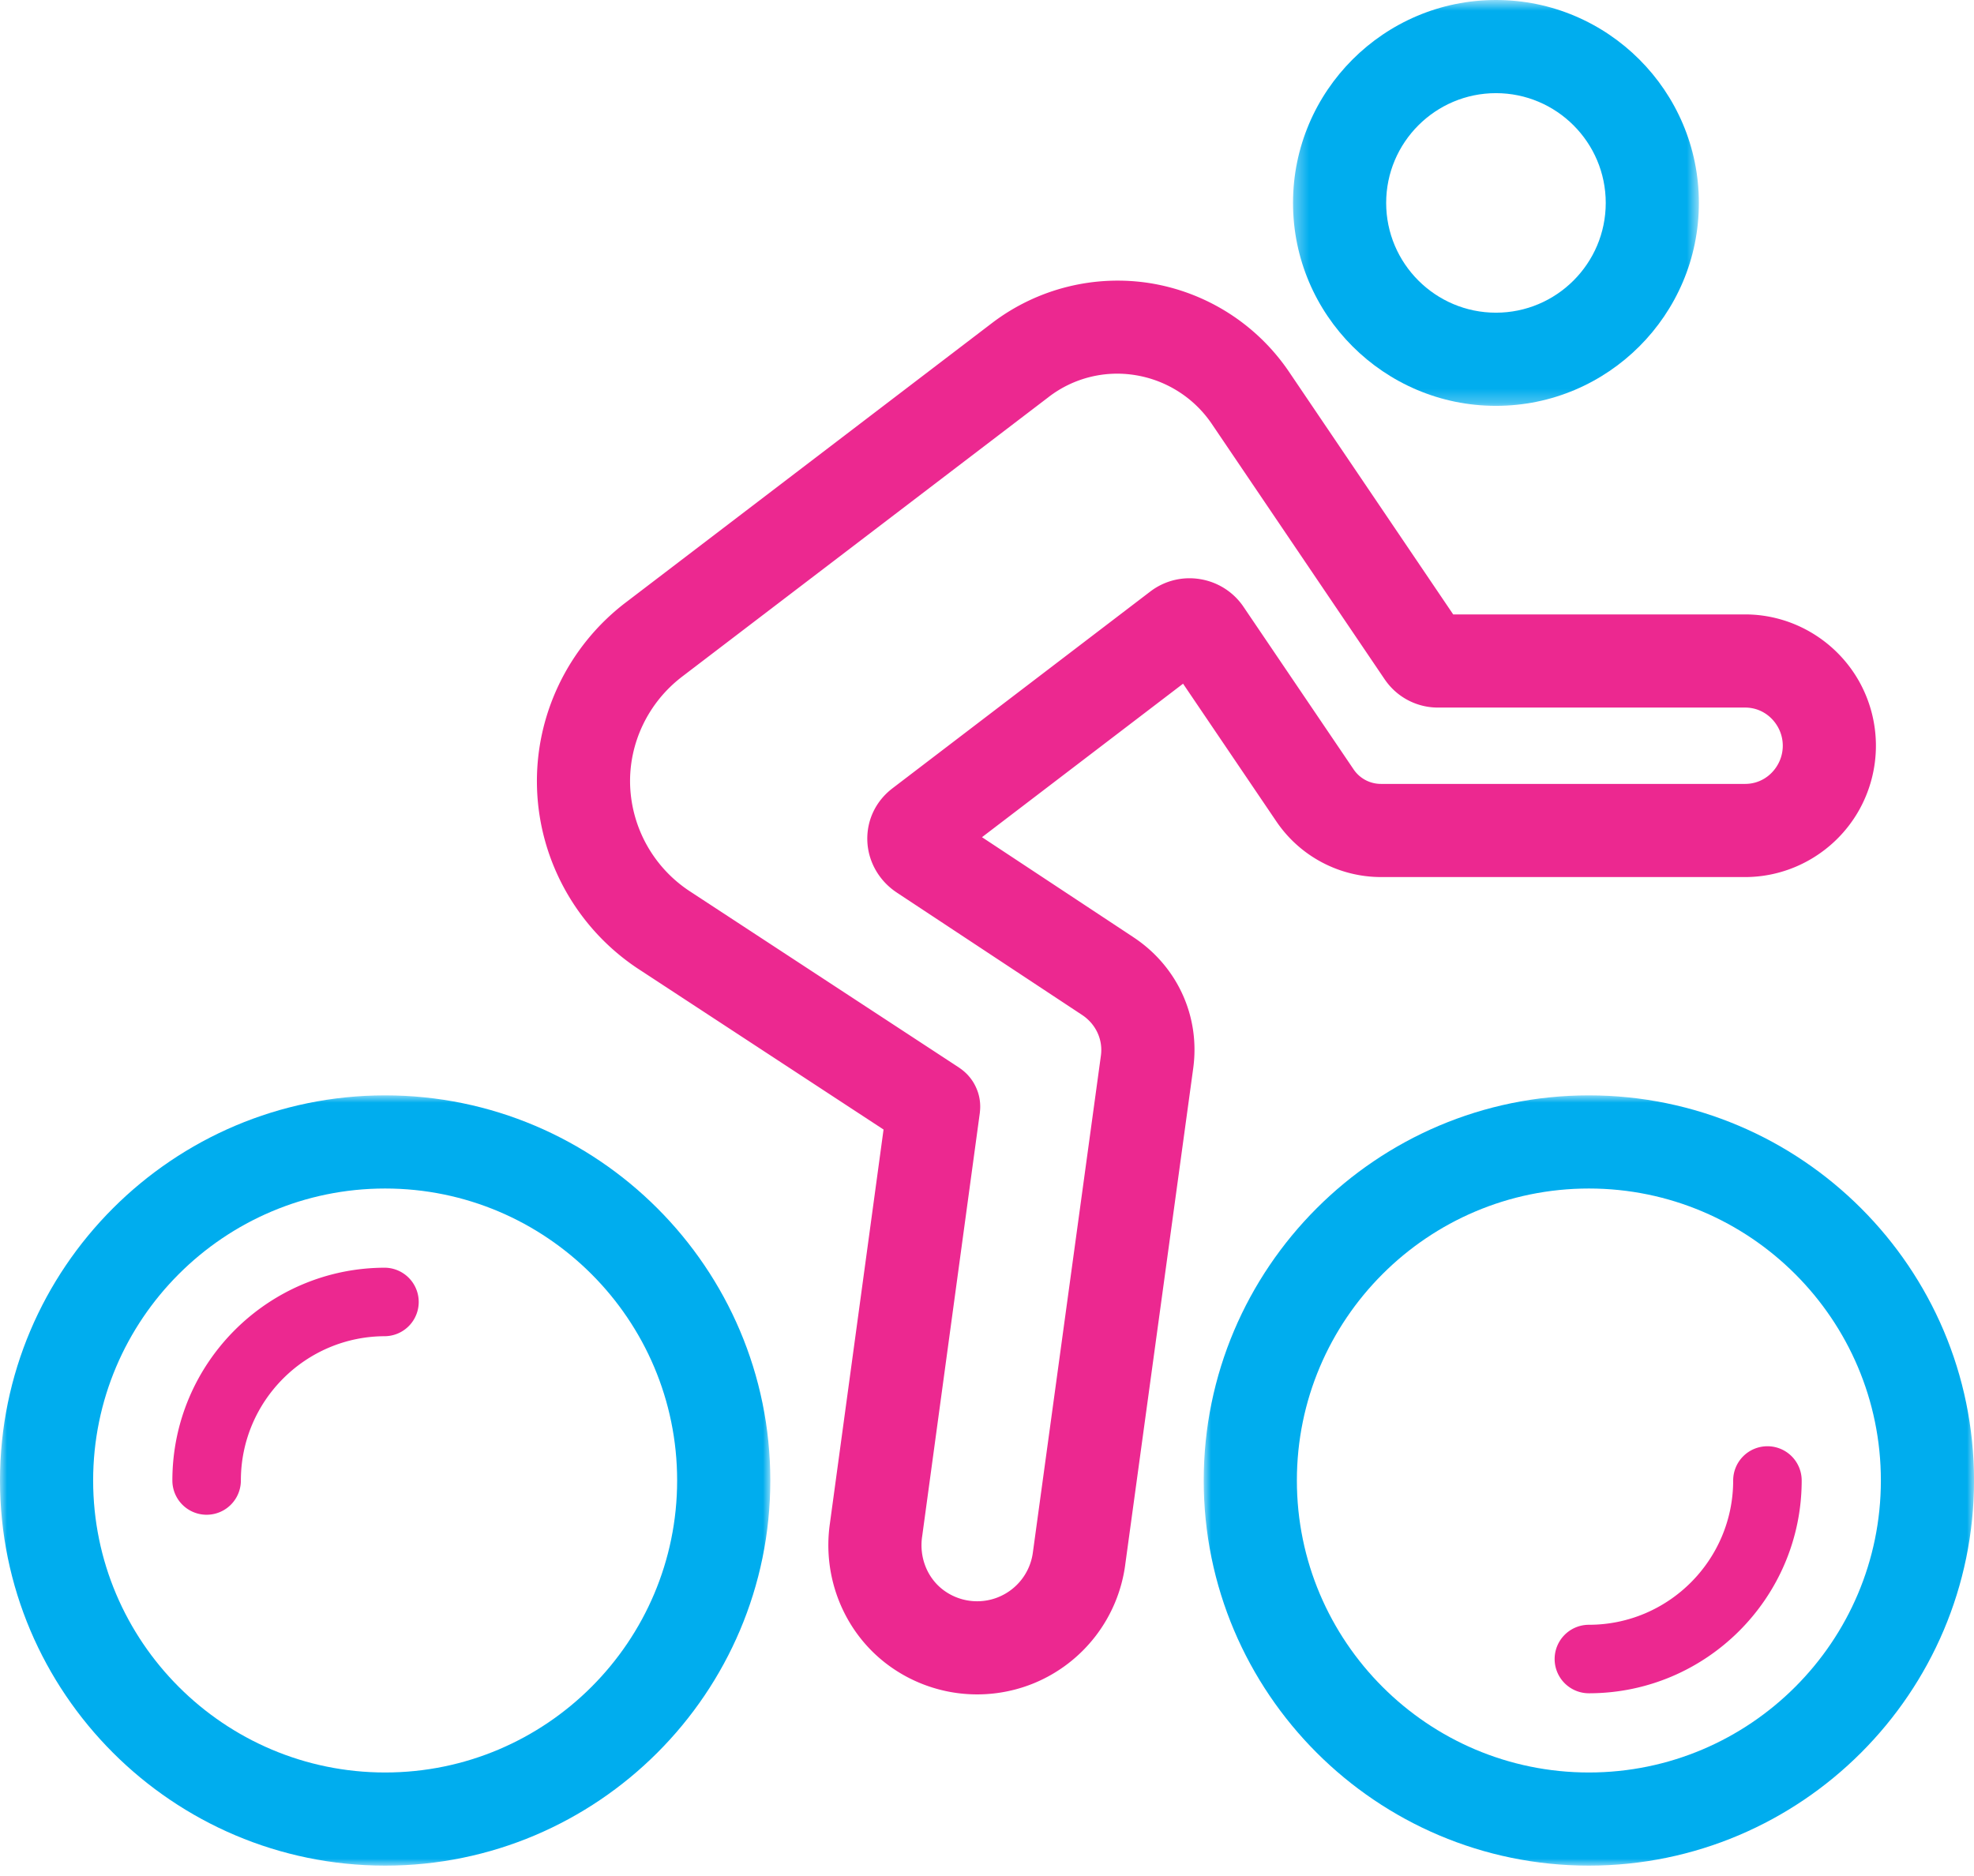
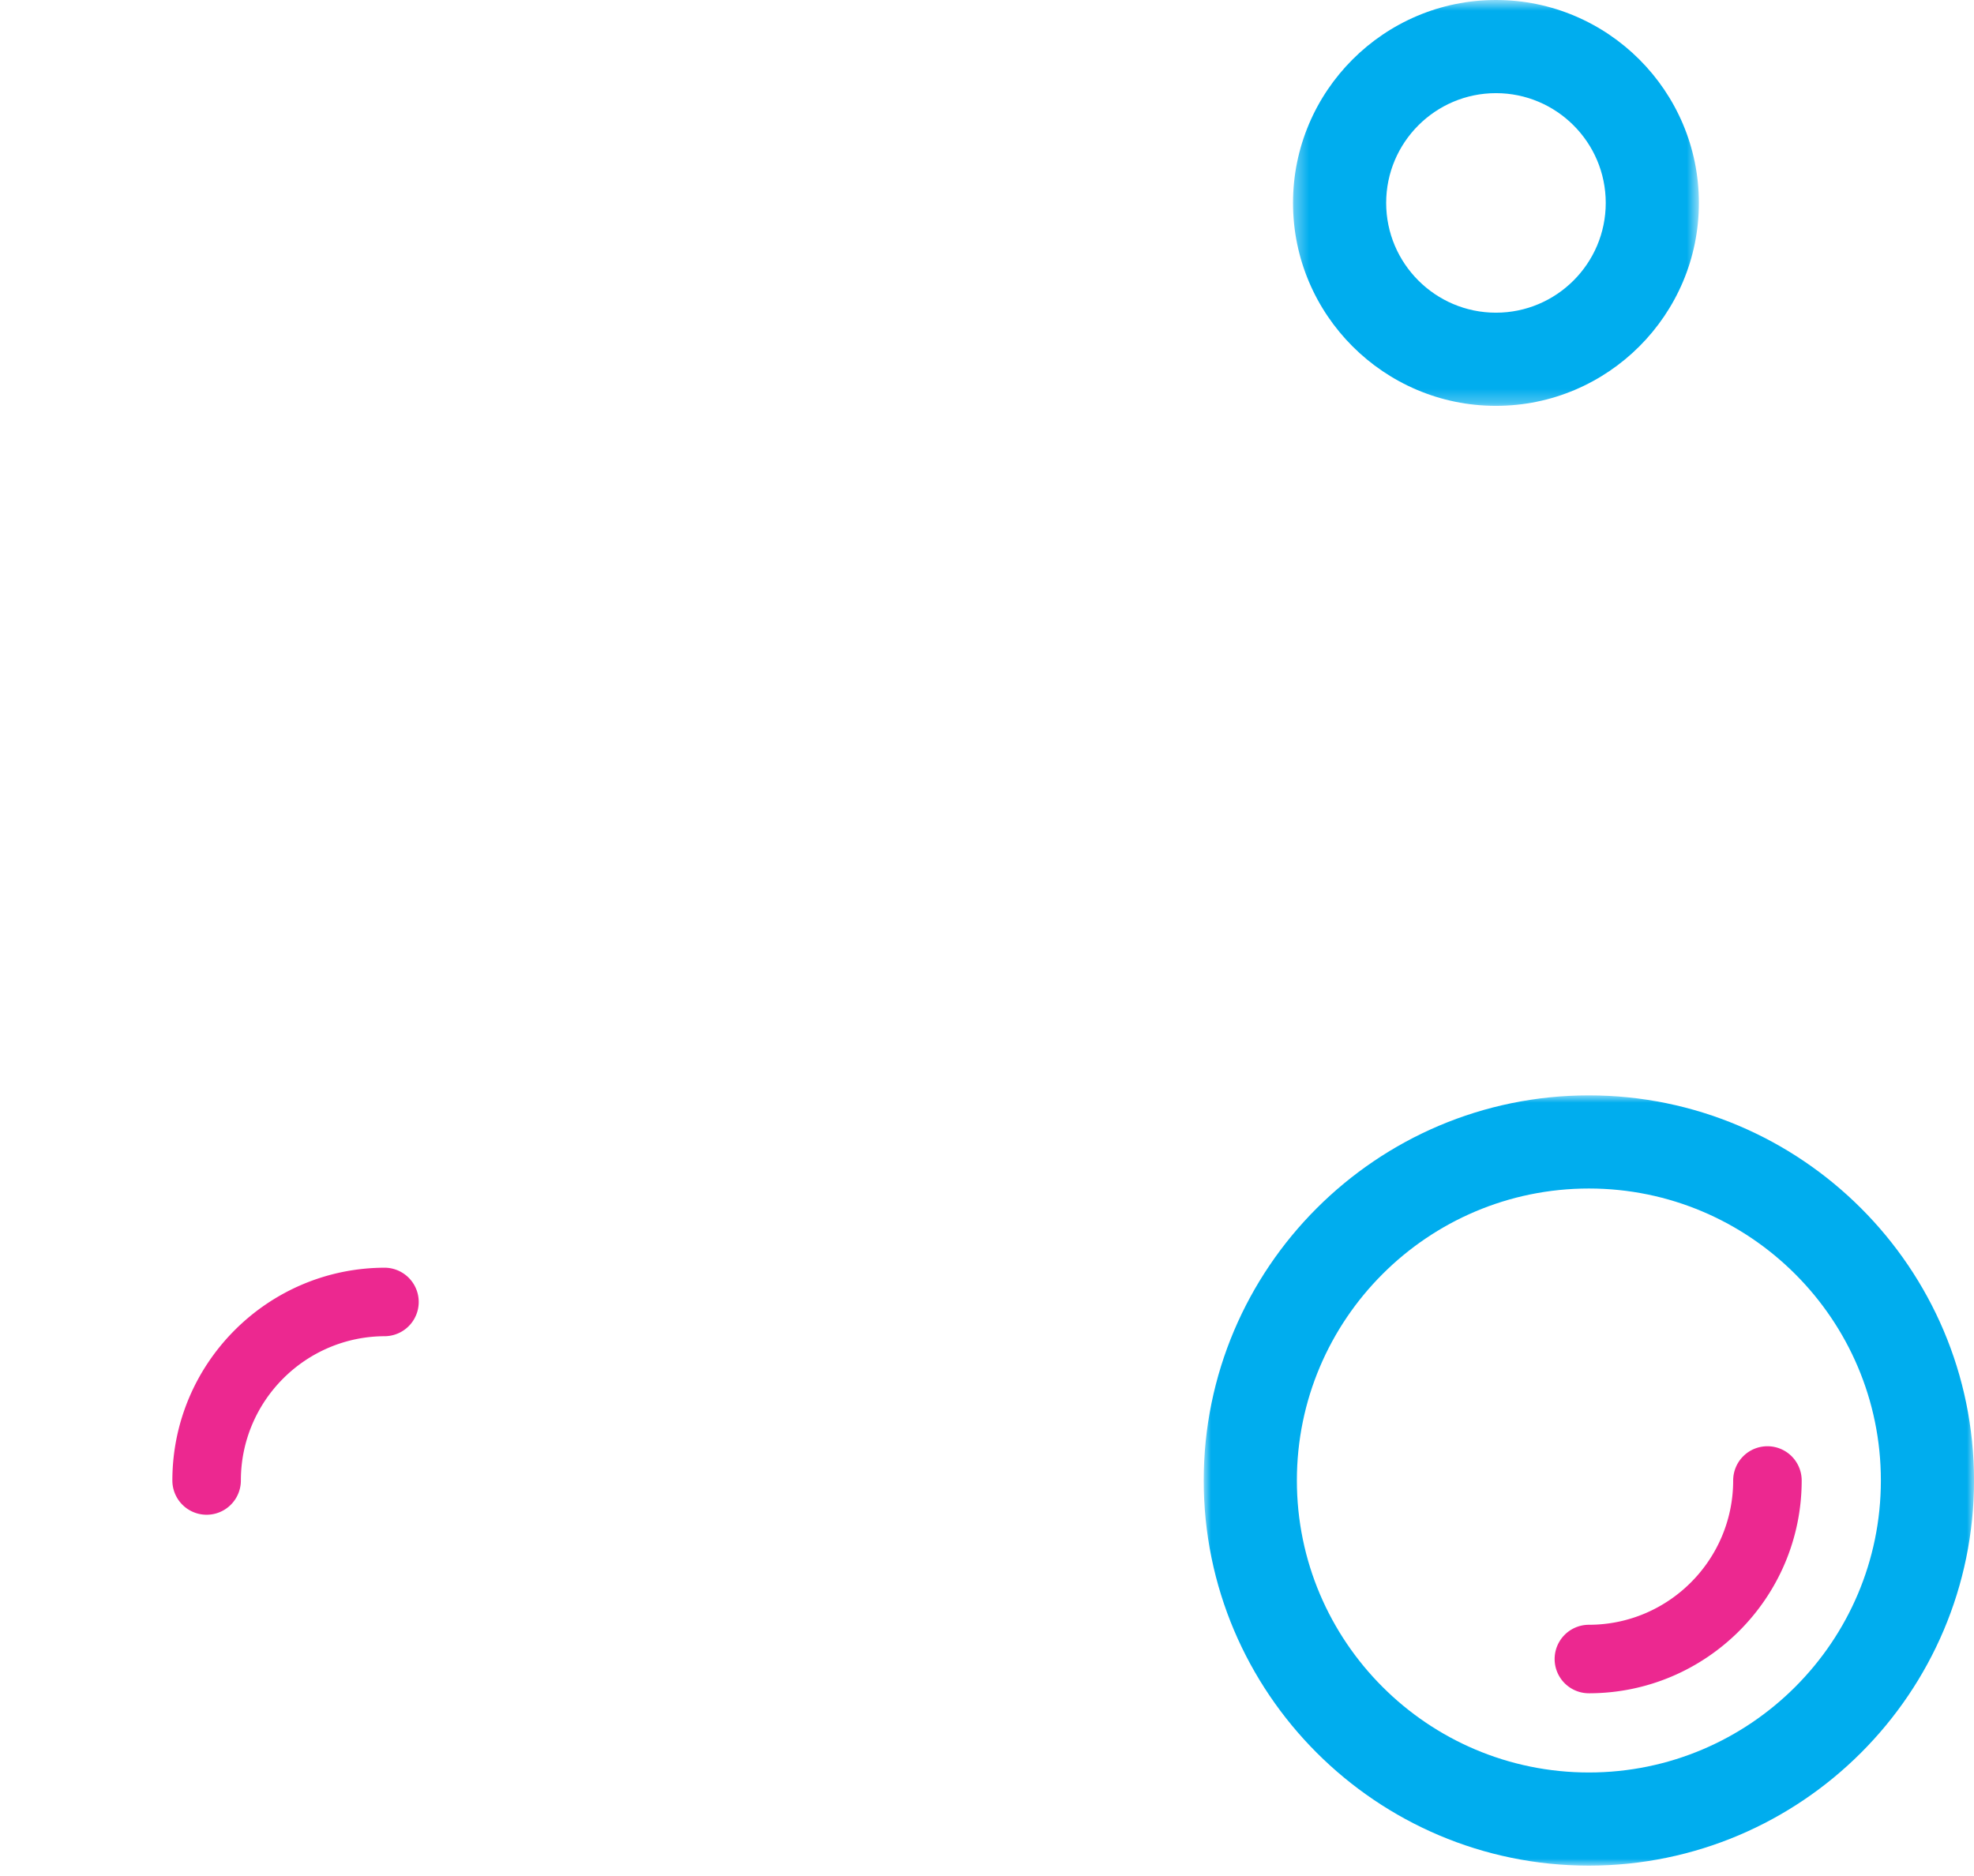
<svg xmlns="http://www.w3.org/2000/svg" xmlns:xlink="http://www.w3.org/1999/xlink" width="141" height="134">
  <defs>
    <path id="a" d="M.358.734H29.35v28.99H.36z" />
-     <path id="c" d="M0 .978h55.022V56H0z" />
    <path id="e" d="M.98.978h55.023V56H.98z" />
  </defs>
  <g fill="none" fill-rule="evenodd">
-     <path d="M80.943 66.936l-.003-.002-10.798-7.132 14.363-10.964 6.657 9.829v.002l.019.025a9.034 9.034 0 0 0 7.469 3.956h26.004c3.315 0 6.413-1.795 8.084-4.687a9.404 9.404 0 0 0 0-9.39c-1.672-2.89-4.768-4.684-8.083-4.684H103.8L92.063 26.544l-.001-.002a14.846 14.846 0 0 0-9.857-6.305 14.809 14.809 0 0 0-11.322 2.82l-.002.002h-.001L44.699 43.035h-.001c-4.151 3.164-6.52 8.143-6.337 13.32.182 5.199 2.9 10.013 7.269 12.88h.002l17.479 11.45-3.834 28.156-.001.009c-.54 3.8.974 7.603 3.956 9.93a10.69 10.69 0 0 0 10.624 1.454 10.679 10.679 0 0 0 6.517-8.457v-.007l4.857-35.462v-.001c.507-3.707-1.136-7.296-4.287-9.37m-9.62 47.144a4.026 4.026 0 0 1-3.998-.547c-1.112-.868-1.671-2.31-1.46-3.765 0-.005 0-.01.002-.014l.003-.016L69.987 79.5c.004-.023.004-.045.006-.07a3.304 3.304 0 0 0-.113-1.32c-.012-.042-.027-.084-.041-.126a3.567 3.567 0 0 0-.347-.725 4.313 4.313 0 0 0-.186-.26c-.038-.05-.08-.097-.12-.144a2.388 2.388 0 0 0-.217-.224 3.407 3.407 0 0 0-.126-.114l-.112-.09a3.24 3.24 0 0 0-.163-.12c-.018-.012-.035-.026-.054-.04L49.28 63.67a9.451 9.451 0 0 1-4.27-7.55c-.106-3.023 1.285-5.938 3.723-7.794v-.001l.002-.001 26.179-19.972v-.001a8.025 8.025 0 0 1 6.215-1.548 8.168 8.168 0 0 1 5.423 3.47l12.354 18.254.05.07a4.582 4.582 0 0 0 3.75 1.946h21.95c.96 0 1.828.509 2.32 1.36a2.731 2.731 0 0 1 0 2.73c-.492.854-1.36 1.363-2.322 1.363H98.65a2.357 2.357 0 0 1-1.977-1.057l-.001-.001v-.001l-7.865-11.613-.002-.003-.001-.002a4.638 4.638 0 0 0-3.086-1.951 4.61 4.61 0 0 0-3.524.863l-.003.002-.003.002L63.75 56.309l-.006.005c-1.19.91-1.842 2.276-1.792 3.754.053 1.473.835 2.847 2.095 3.682l.01.008 13.215 8.728.004.003.004.002c.993.652 1.513 1.768 1.356 2.914l-4.855 35.46-.002.015-.002.014a4.01 4.01 0 0 1-2.454 3.186" fill="#EC2890" />
    <g transform="translate(92 -.734)">
      <mask id="b" fill="#fff">
        <use xlink:href="#a" />
      </mask>
      <path d="M14.854 29.725c7.993 0 14.495-6.502 14.495-14.495C29.35 7.237 22.847.734 14.854.734 6.861.734.358 7.237.358 15.23s6.503 14.495 14.496 14.495m0-22.337c4.323 0 7.842 3.518 7.842 7.842 0 4.323-3.519 7.84-7.842 7.84-4.324 0-7.842-3.517-7.842-7.84 0-4.324 3.518-7.842 7.842-7.842" fill="#00ADEE" mask="url(#b)" />
    </g>
    <g transform="translate(0 77.266)">
      <mask id="d" fill="#fff">
        <use xlink:href="#c" />
      </mask>
-       <path d="M27.51.978C12.343.978 0 13.32 0 28.488 0 43.658 12.342 56 27.51 56c15.17 0 27.512-12.342 27.512-27.512C55.022 13.32 42.68.978 27.51.978m0 48.368c-11.501 0-20.857-9.357-20.857-20.858 0-11.5 9.356-20.856 20.857-20.856 11.5 0 20.857 9.356 20.857 20.856 0 11.501-9.357 20.858-20.857 20.858" fill="#00ADEE" mask="url(#d)" />
+       <path d="M27.51.978C12.343.978 0 13.32 0 28.488 0 43.658 12.342 56 27.51 56c15.17 0 27.512-12.342 27.512-27.512C55.022 13.32 42.68.978 27.51.978c-11.501 0-20.857-9.357-20.857-20.858 0-11.5 9.356-20.856 20.857-20.856 11.5 0 20.857 9.356 20.857 20.856 0 11.501-9.357 20.858-20.857 20.858" fill="#00ADEE" mask="url(#d)" />
    </g>
    <g transform="translate(85 77.266)">
      <mask id="f" fill="#fff">
        <use xlink:href="#e" />
      </mask>
      <path d="M28.492.978C13.322.978.98 13.32.98 28.488.98 43.658 13.323 56 28.49 56c15.17 0 27.512-12.342 27.512-27.512 0-15.169-12.341-27.51-27.511-27.51m0 48.368c-11.501 0-20.857-9.357-20.857-20.858 0-11.5 9.356-20.856 20.857-20.856 11.5 0 20.857 9.356 20.857 20.856 0 11.501-9.356 20.858-20.857 20.858" fill="#00ADEE" mask="url(#f)" />
    </g>
    <path d="M27.51 90.555c-8.38 0-15.198 6.82-15.198 15.2a2.446 2.446 0 1 0 4.893 0c0-5.684 4.623-10.307 10.306-10.307a2.447 2.447 0 0 0 0-4.893m98.734 12.753a2.447 2.447 0 0 0-2.447 2.446c0 5.683-4.623 10.307-10.306 10.307a2.446 2.446 0 1 0 0 4.893c8.381 0 15.2-6.819 15.2-15.2a2.446 2.446 0 0 0-2.447-2.446" fill="#EC2890" />
  </g>
</svg>